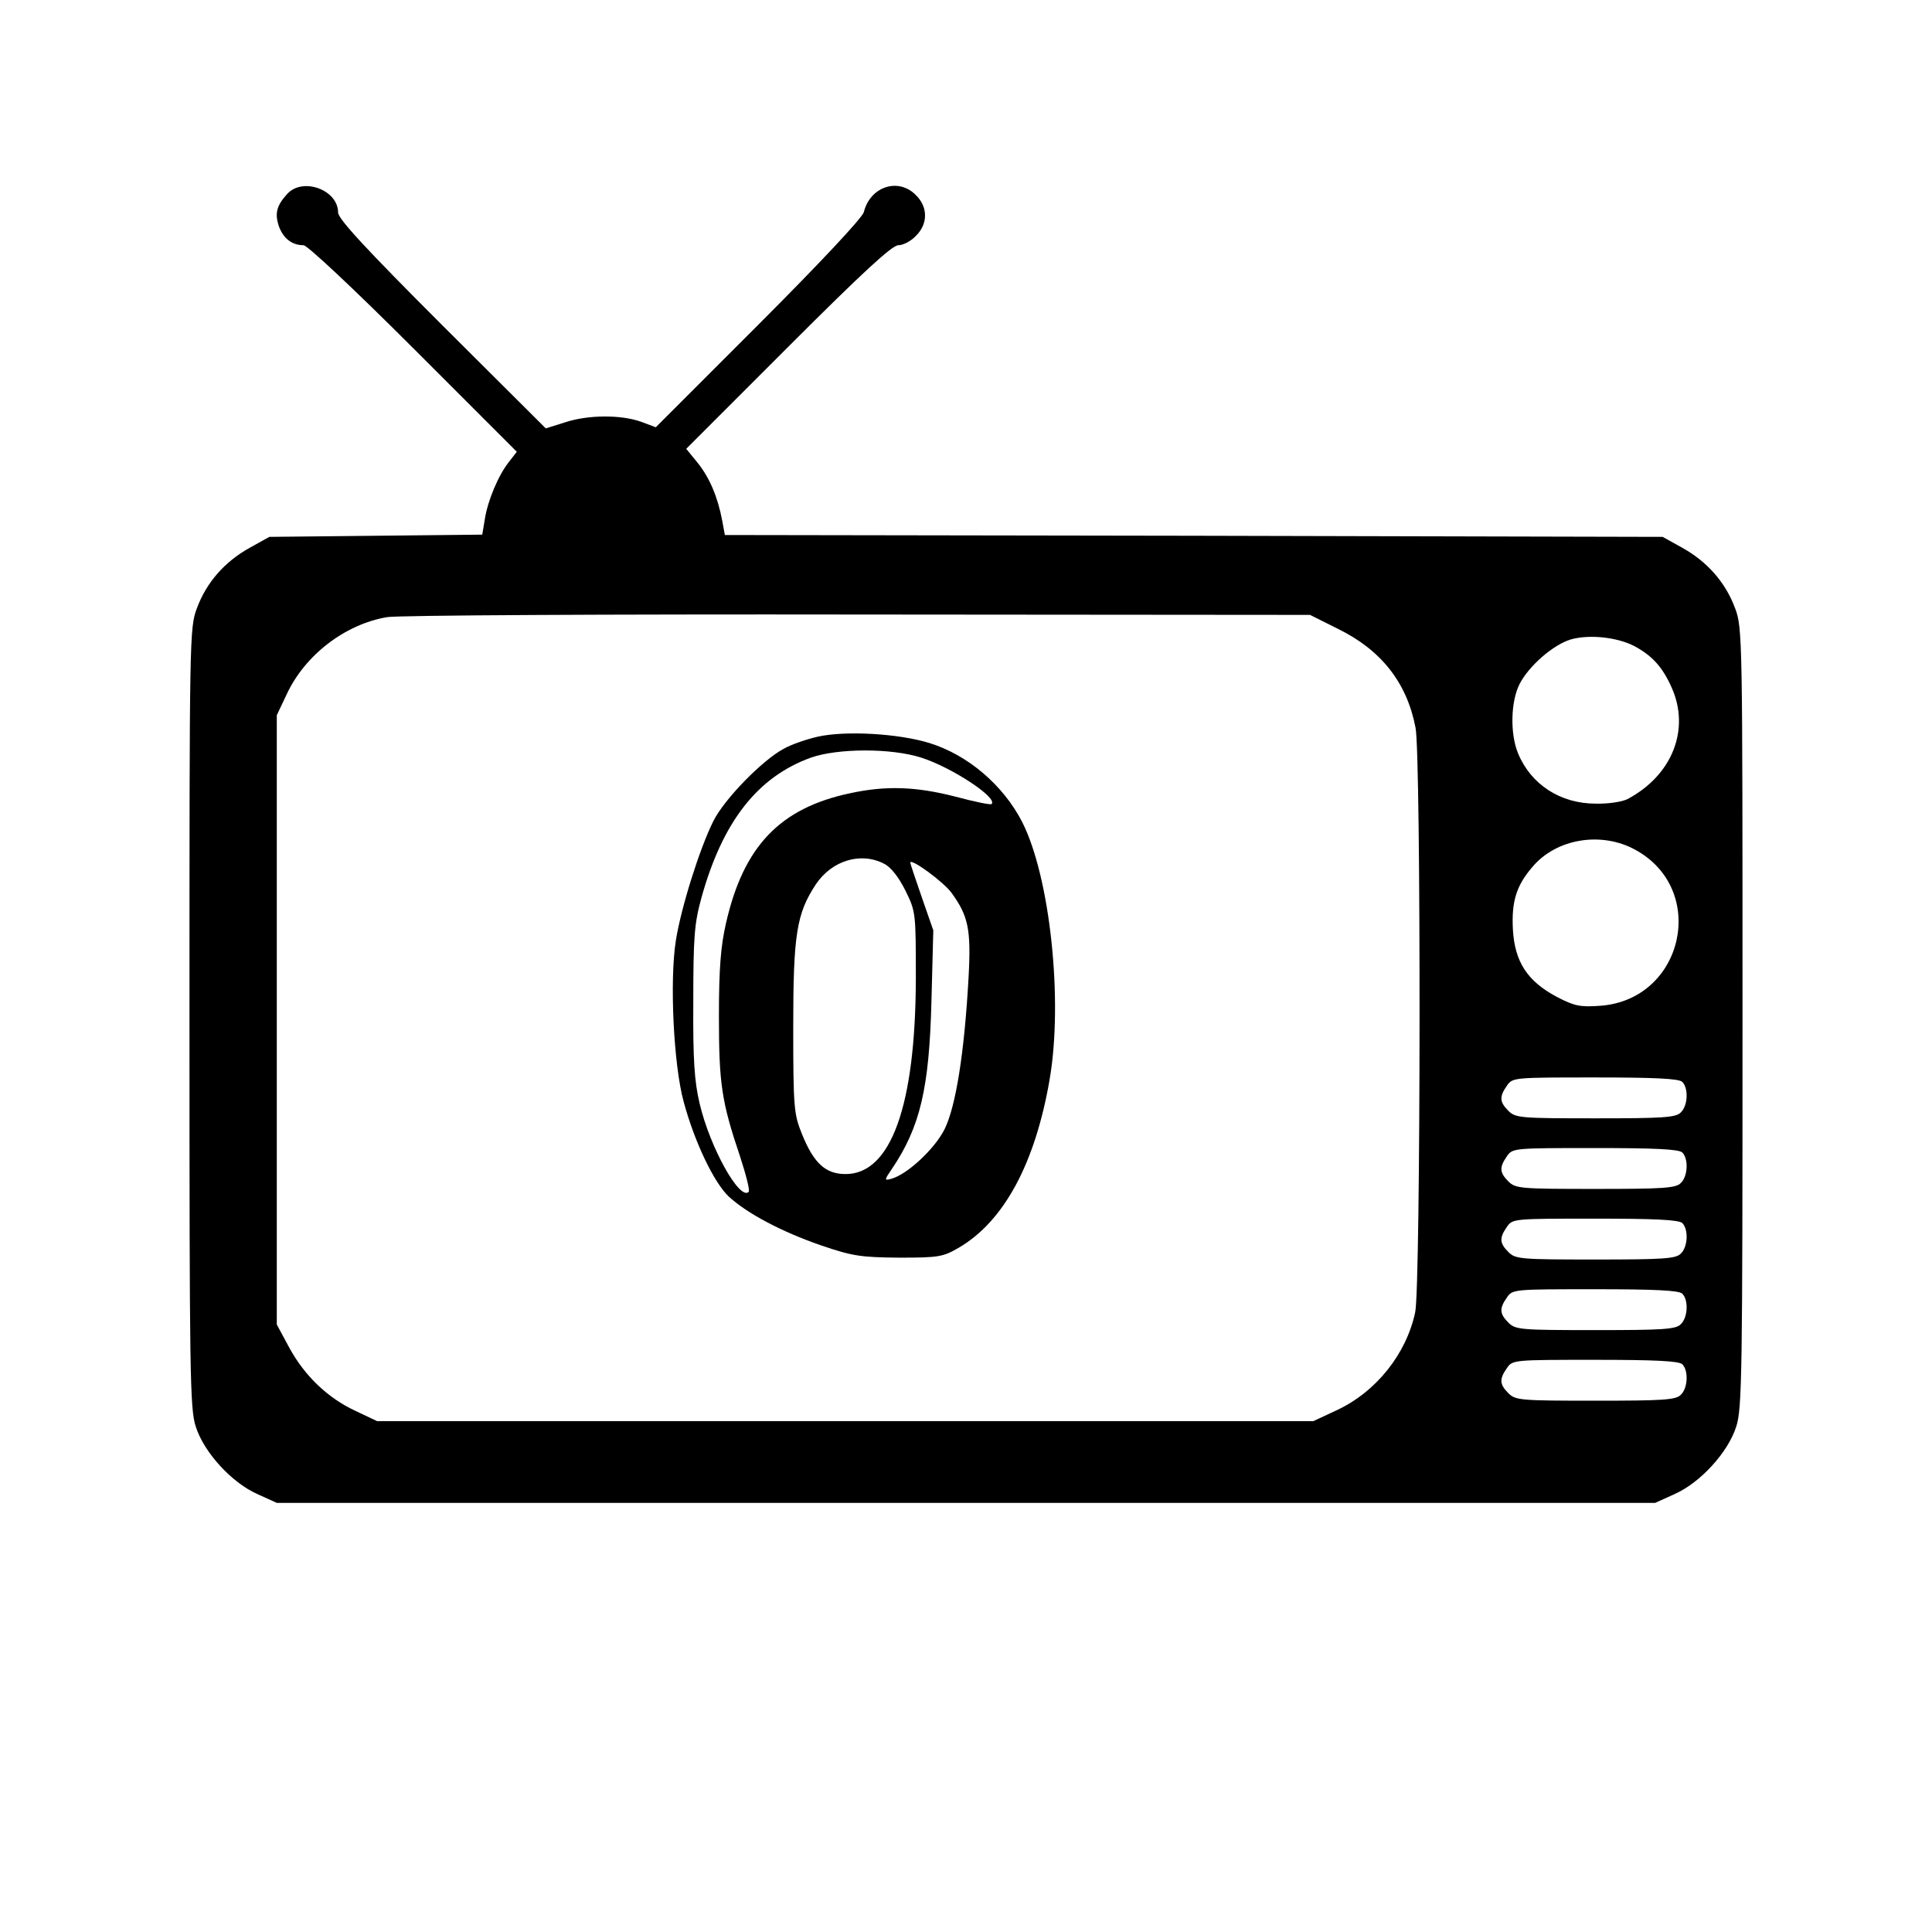
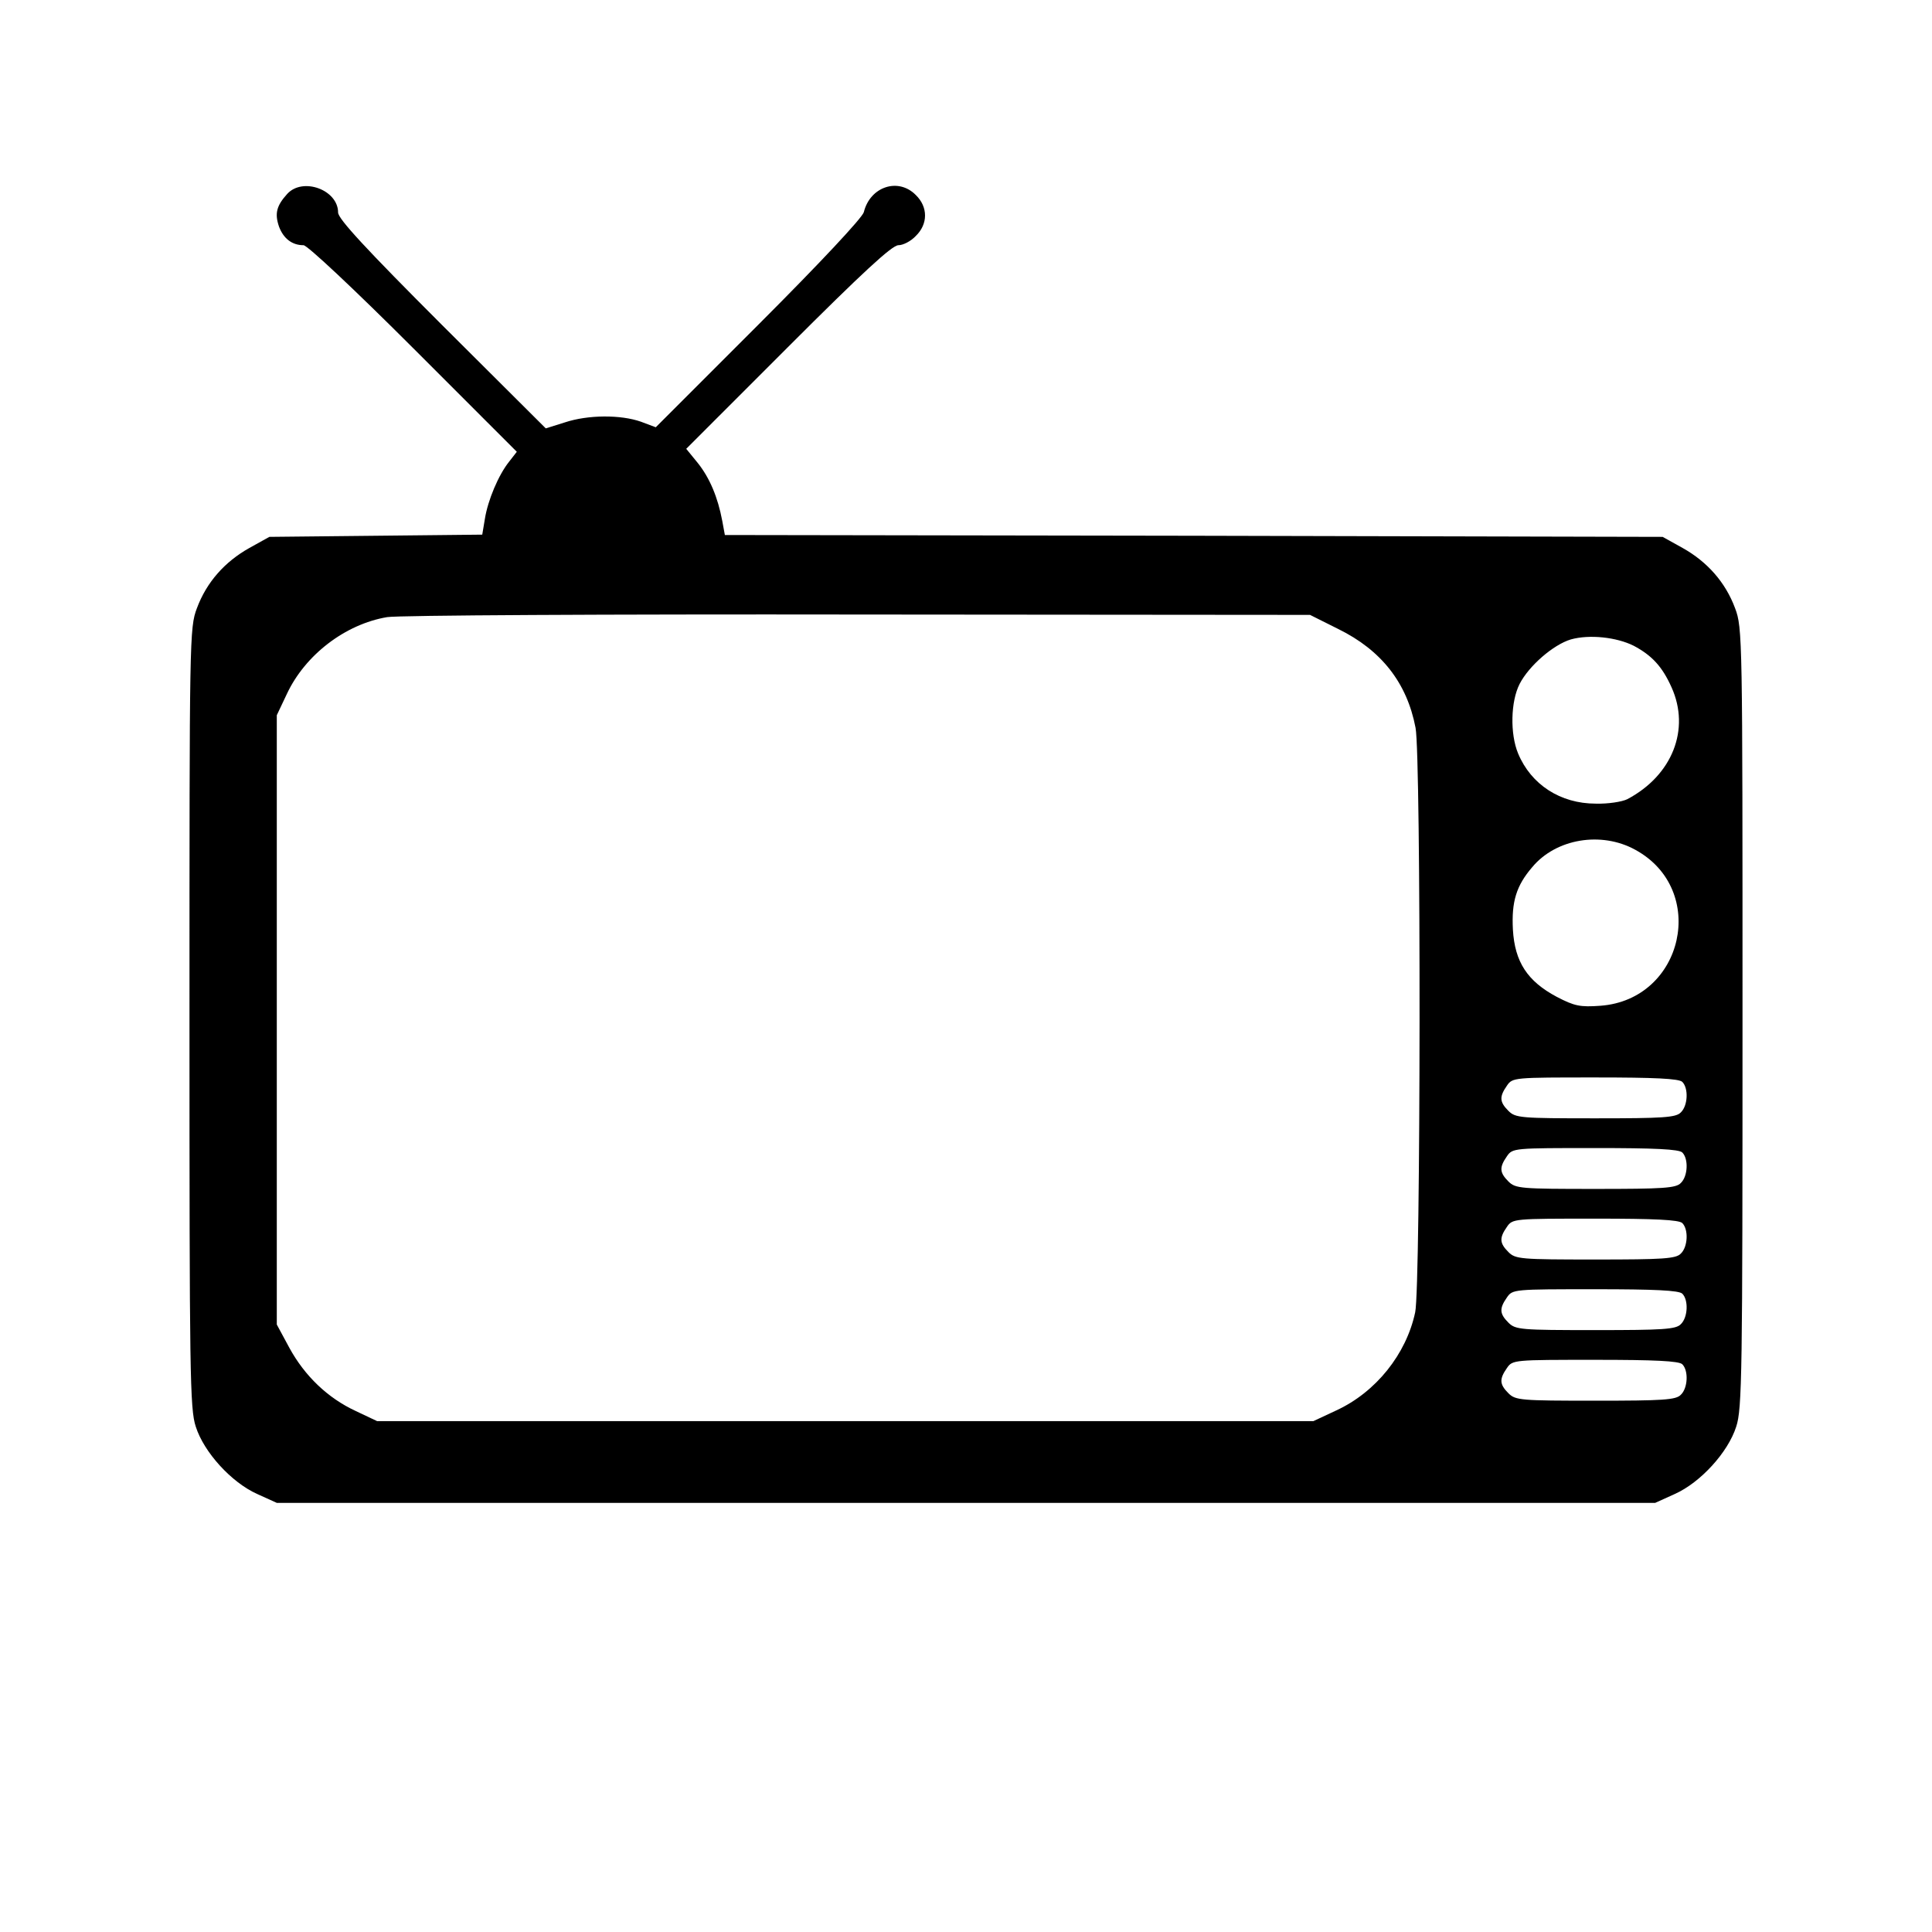
<svg xmlns="http://www.w3.org/2000/svg" version="1.0" width="520pt" height="520pt" viewBox="0 0 520 520" preserveAspectRatio="xMidYMid meet">
  <g transform="translate(0,520) scale(0.1,-0.1)" fill="#000000" stroke="none">
-     <path d="M773 4678 c-29 -32 -34 -53 -22 -88 12 -32 35 -50 66 -50 10 0 135 -117 296 -278 l278 -278 -21 -27 c-28 -35 -57 -103 -65 -154 l-7 -42 -286 -3 -287 -3 -54 -30 c-66 -37 -115 -92 -141 -162 -20 -53 -20 -77 -20 -1102 0 -958 1 -1053 17 -1101 22 -69 96 -150 165 -181 l53 -24 1855 0 1855 0 53 24 c69 31 143 112 165 181 16 48 17 143 17 1101 0 1025 0 1049 -20 1102 -26 70 -75 125 -141 162 l-54 30 -1262 3 -1262 2 -7 38 c-12 64 -34 116 -66 156 l-31 38 274 274 c200 200 280 274 297 274 13 0 34 11 47 25 33 32 33 78 0 110 -47 48 -123 23 -140 -46 -4 -15 -116 -135 -283 -302 l-277 -277 -40 15 c-54 19 -142 19 -205 -2 l-51 -16 -280 279 c-204 204 -279 285 -279 302 0 61 -95 96 -137 50z m2829 -1171 c116 -57 185 -145 208 -266 15 -78 14 -1503 -1 -1573 -24 -113 -106 -215 -212 -264 l-62 -29 -1260 0 -1260 0 -57 27 c-76 35 -138 95 -179 170 l-34 63 0 820 0 820 27 57 c49 105 157 188 270 207 30 5 593 8 1269 7 l1215 -1 76 -38z m795 -45 c49 -26 77 -56 102 -112 51 -113 2 -237 -119 -301 -14 -7 -52 -13 -85 -12 -95 0 -174 51 -209 135 -22 53 -20 140 4 187 25 49 91 106 138 120 50 14 123 6 169 -17z m4 -549 c197 -107 131 -403 -93 -420 -55 -4 -70 -1 -118 24 -79 42 -113 94 -118 181 -4 75 9 118 52 168 64 77 186 97 277 47z m127 -625 c17 -17 15 -64 -4 -82 -13 -14 -48 -16 -230 -16 -201 0 -215 1 -234 20 -24 24 -25 38 -4 68 15 22 19 22 238 22 159 0 225 -3 234 -12z m0 -190 c17 -17 15 -64 -4 -82 -13 -14 -48 -16 -230 -16 -201 0 -215 1 -234 20 -24 24 -25 38 -4 68 15 22 19 22 238 22 159 0 225 -3 234 -12z m0 -190 c17 -17 15 -64 -4 -82 -13 -14 -48 -16 -230 -16 -201 0 -215 1 -234 20 -24 24 -25 38 -4 68 15 22 19 22 238 22 159 0 225 -3 234 -12z m0 -190 c17 -17 15 -64 -4 -82 -13 -14 -48 -16 -230 -16 -201 0 -215 1 -234 20 -24 24 -25 38 -4 68 15 22 19 22 238 22 159 0 225 -3 234 -12z m0 -190 c17 -17 15 -64 -4 -82 -13 -14 -48 -16 -230 -16 -201 0 -215 1 -234 20 -24 24 -25 38 -4 68 15 22 19 22 238 22 159 0 225 -3 234 -12z" />
-     <path d="M2200 3217 c-30 -7 -71 -21 -90 -32 -57 -30 -160 -135 -190 -195 -37 -74 -87 -233 -101 -322 -17 -108 -6 -334 21 -433 29 -108 82 -219 122 -256 49 -45 141 -94 248 -131 85 -29 107 -32 210 -33 107 0 118 2 161 27 121 71 205 226 244 452 37 214 1 547 -74 694 -51 99 -146 180 -249 212 -84 26 -228 34 -302 17z m279 -56 c82 -26 207 -108 190 -125 -2 -3 -46 6 -98 20 -106 27 -186 30 -283 9 -189 -40 -287 -143 -334 -350 -14 -61 -19 -121 -19 -250 0 -182 7 -230 57 -378 16 -49 27 -92 23 -95 -24 -24 -104 119 -132 238 -14 60 -18 116 -17 275 0 174 3 210 22 279 57 205 151 325 295 377 72 25 214 26 296 0z m-99 -286 c18 -9 39 -36 57 -72 28 -57 28 -60 28 -238 -1 -341 -67 -525 -189 -525 -54 0 -86 29 -118 109 -21 52 -23 70 -23 286 0 251 9 306 61 385 43 64 121 88 184 55z m181 -78 c45 -62 53 -98 46 -226 -11 -201 -34 -349 -65 -411 -27 -53 -101 -122 -144 -133 -18 -5 -18 -3 2 26 77 114 101 218 107 452 l5 191 -31 89 c-17 49 -31 91 -31 93 0 14 89 -51 111 -81z" />
+     <path d="M773 4678 c-29 -32 -34 -53 -22 -88 12 -32 35 -50 66 -50 10 0 135 -117 296 -278 l278 -278 -21 -27 c-28 -35 -57 -103 -65 -154 l-7 -42 -286 -3 -287 -3 -54 -30 c-66 -37 -115 -92 -141 -162 -20 -53 -20 -77 -20 -1102 0 -958 1 -1053 17 -1101 22 -69 96 -150 165 -181 l53 -24 1855 0 1855 0 53 24 c69 31 143 112 165 181 16 48 17 143 17 1101 0 1025 0 1049 -20 1102 -26 70 -75 125 -141 162 l-54 30 -1262 3 -1262 2 -7 38 c-12 64 -34 116 -66 156 l-31 38 274 274 c200 200 280 274 297 274 13 0 34 11 47 25 33 32 33 78 0 110 -47 48 -123 23 -140 -46 -4 -15 -116 -135 -283 -302 l-277 -277 -40 15 c-54 19 -142 19 -205 -2 l-51 -16 -280 279 c-204 204 -279 285 -279 302 0 61 -95 96 -137 50z m2829 -1171 c116 -57 185 -145 208 -266 15 -78 14 -1503 -1 -1573 -24 -113 -106 -215 -212 -264 l-62 -29 -1260 0 -1260 0 -57 27 c-76 35 -138 95 -179 170 l-34 63 0 820 0 820 27 57 c49 105 157 188 270 207 30 5 593 8 1269 7 l1215 -1 76 -38z m795 -45 c49 -26 77 -56 102 -112 51 -113 2 -237 -119 -301 -14 -7 -52 -13 -85 -12 -95 0 -174 51 -209 135 -22 53 -20 140 4 187 25 49 91 106 138 120 50 14 123 6 169 -17z m4 -549 c197 -107 131 -403 -93 -420 -55 -4 -70 -1 -118 24 -79 42 -113 94 -118 181 -4 75 9 118 52 168 64 77 186 97 277 47z m127 -625 c17 -17 15 -64 -4 -82 -13 -14 -48 -16 -230 -16 -201 0 -215 1 -234 20 -24 24 -25 38 -4 68 15 22 19 22 238 22 159 0 225 -3 234 -12z m0 -190 c17 -17 15 -64 -4 -82 -13 -14 -48 -16 -230 -16 -201 0 -215 1 -234 20 -24 24 -25 38 -4 68 15 22 19 22 238 22 159 0 225 -3 234 -12z m0 -190 c17 -17 15 -64 -4 -82 -13 -14 -48 -16 -230 -16 -201 0 -215 1 -234 20 -24 24 -25 38 -4 68 15 22 19 22 238 22 159 0 225 -3 234 -12m0 -190 c17 -17 15 -64 -4 -82 -13 -14 -48 -16 -230 -16 -201 0 -215 1 -234 20 -24 24 -25 38 -4 68 15 22 19 22 238 22 159 0 225 -3 234 -12z m0 -190 c17 -17 15 -64 -4 -82 -13 -14 -48 -16 -230 -16 -201 0 -215 1 -234 20 -24 24 -25 38 -4 68 15 22 19 22 238 22 159 0 225 -3 234 -12z" />
  </g>
</svg>